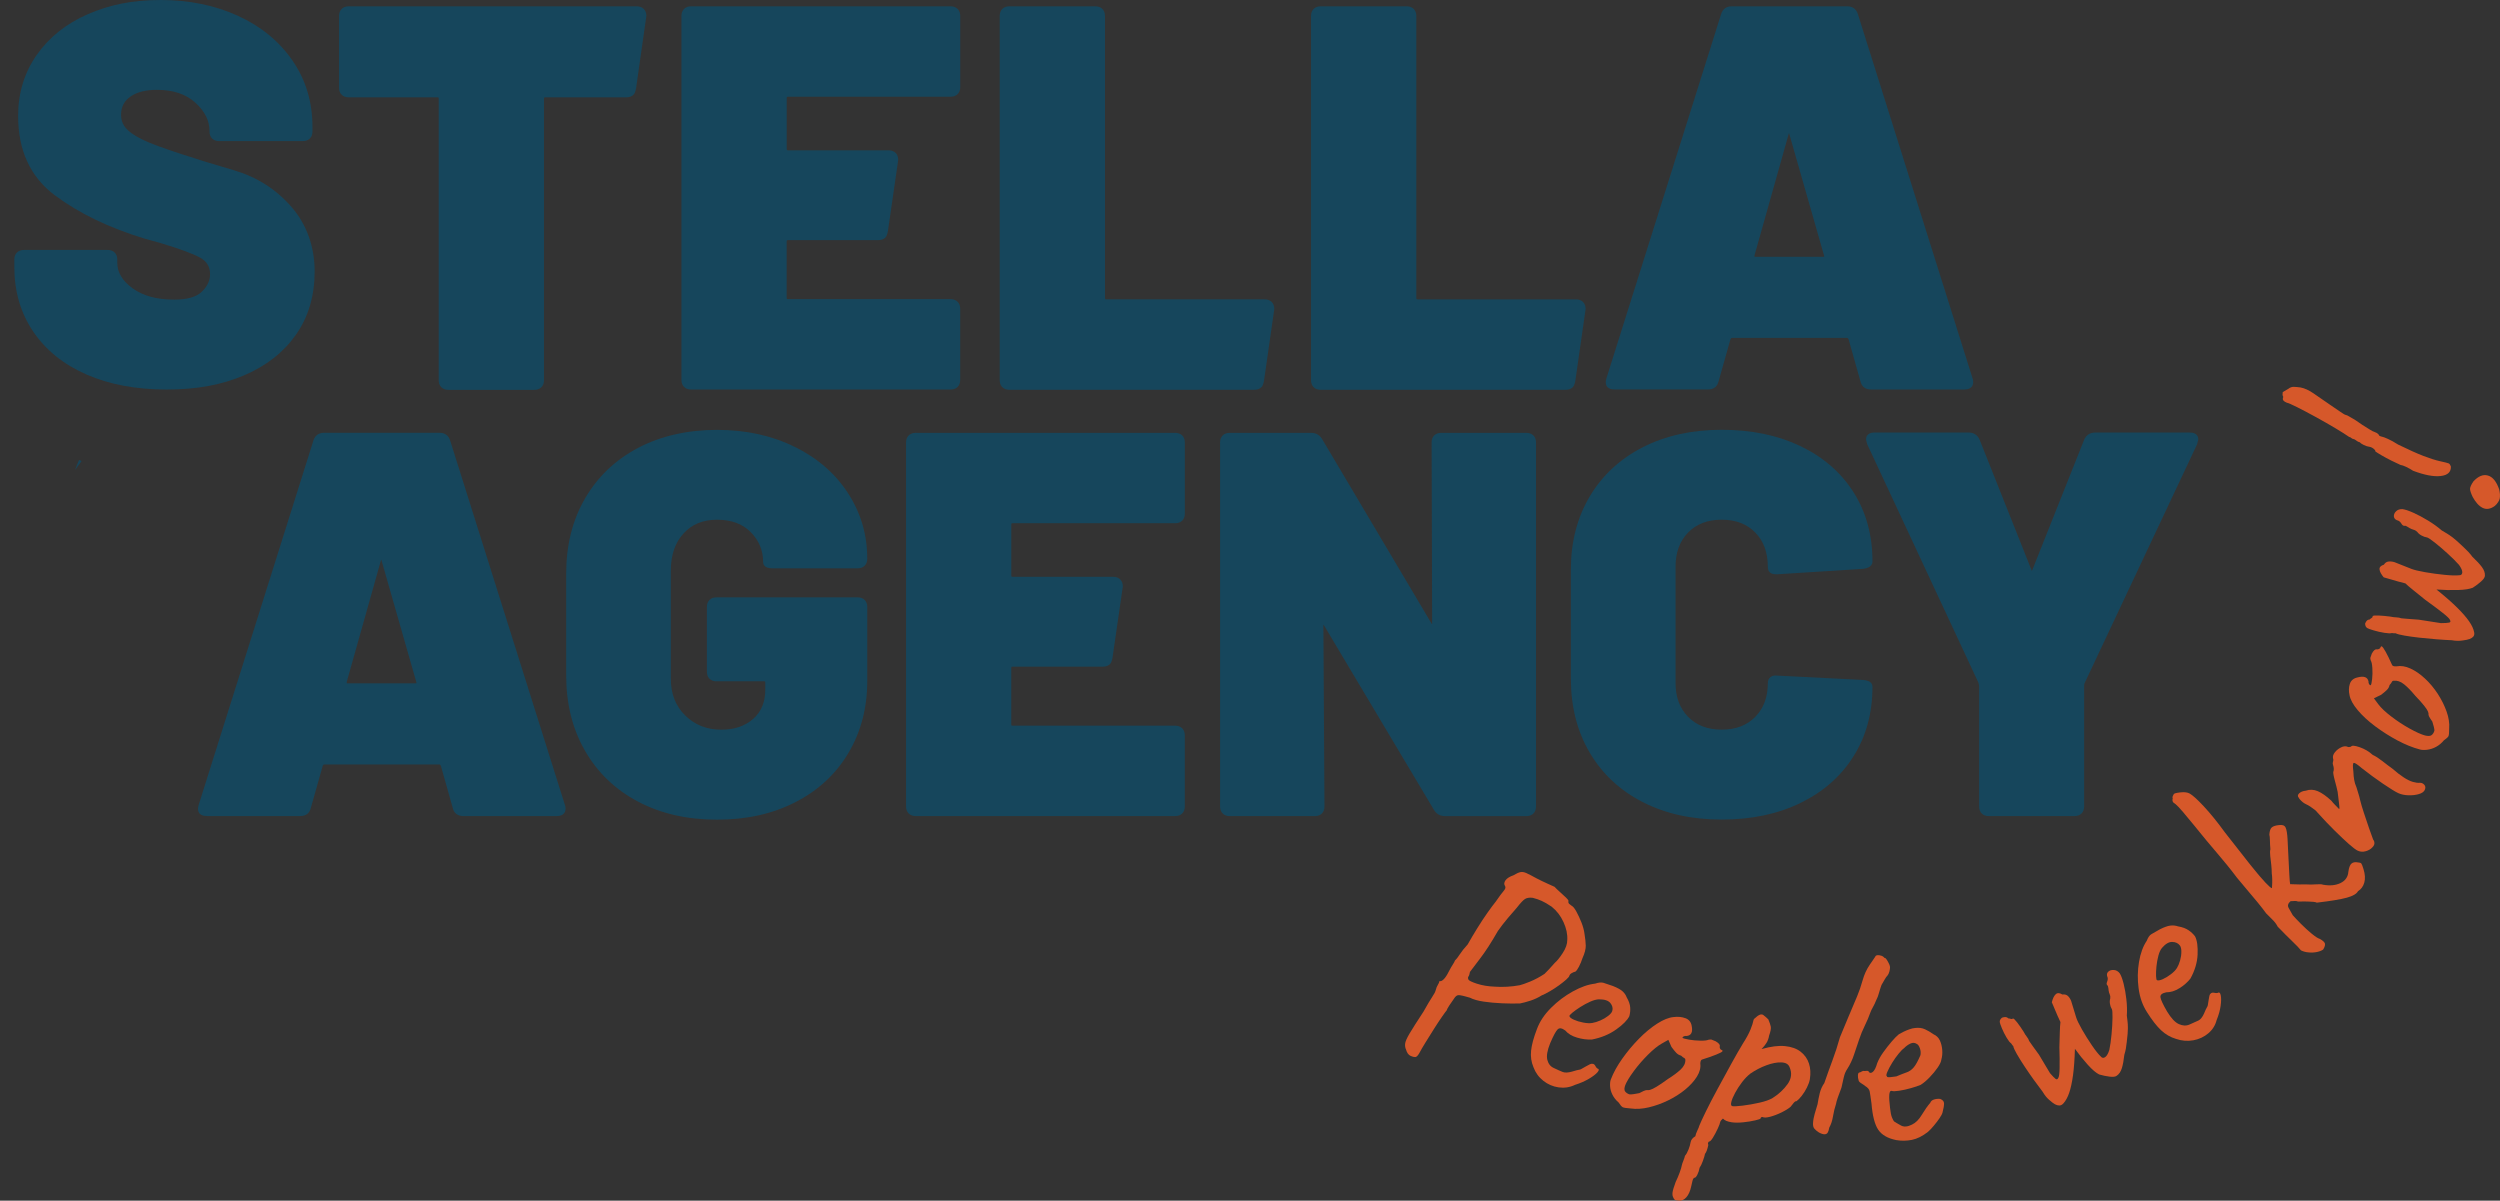
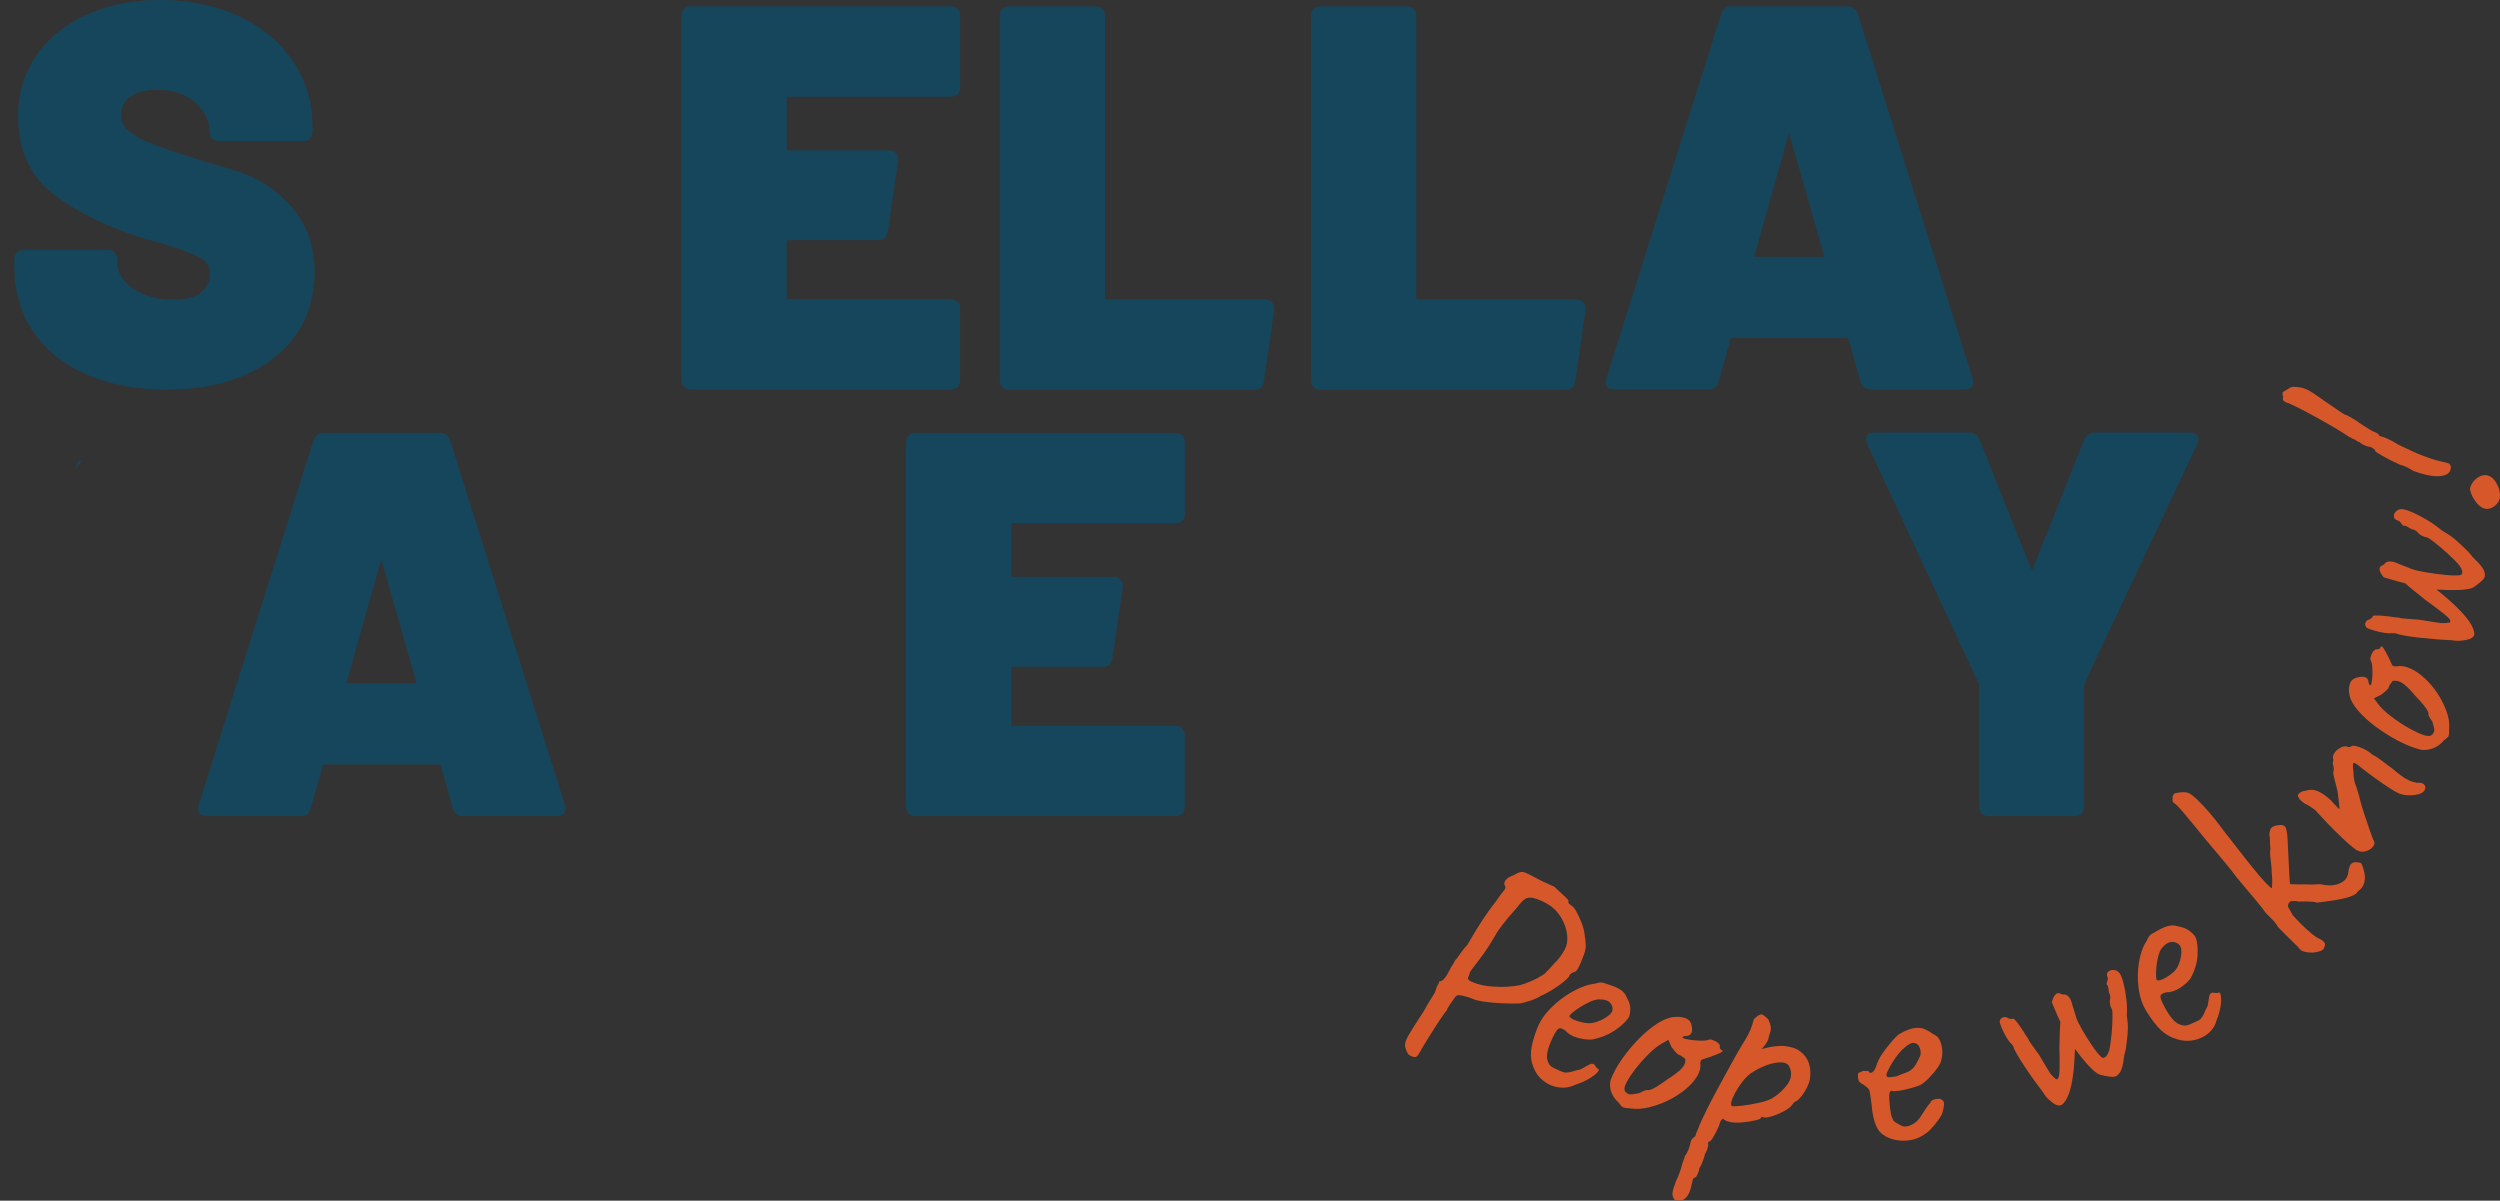
<svg xmlns="http://www.w3.org/2000/svg" id="Laag_2" data-name="Laag 2" viewBox="0 0 2161.79 1038.21" width="2161.79" height="1038.21">
  <rect x="0" y="0" width="2161.79" height="1038.21" fill="#333333" stroke="none" />
  <defs>
    <style>
      .cls-1 {
        fill: #fff;
      }

      .cls-2 {
        fill: #d6582a;
      }

      .cls-3 {
        fill: #16465c;
      }
    </style>
  </defs>
  <g id="Laag_2-2" data-name="Laag 2">
    <g id="Laag_1-2" data-name="Laag 1-2">
      <g>
        <polygon class="cls-1" points="268.74 830.53 268.74 830.53 268.72 830.54 268.74 830.53" />
        <polygon class="cls-1" points="1059.75 703.42 1059.74 703.4 1059.74 703.4 1059.75 703.42" />
        <polygon class="cls-1" points="1328.48 703.4 1328.46 703.4 1328.46 703.42 1328.48 703.4" />
        <polygon class="cls-1" points="1713.61 703.42 1713.61 703.4 1713.59 703.4 1713.61 703.42" />
        <g>
          <path class="cls-3" d="m64.91,406.38c1.7-2.26,3.39-4.53,5.01-6.85.2-.29.42-.6.62-.9-.76-.24-1.49-.52-2.16-.88-1.32,2.83-2.45,5.73-3.47,8.63Z" />
          <path class="cls-3" d="m112.71,304.51c2.45,0,2.45-3.81,0-3.81s-2.45,3.81,0,3.81h0Z" />
-           <path class="cls-3" d="m556.66,7.72c-1.53-1.53-3.65-2.26-6.08-2.25h-249.08c-2.43,0-4.55.72-6.06,2.25-.76.76-1.33,1.68-1.72,2.69-.37,1.03-.55,2.15-.55,3.37v62.06c0,1.22.17,2.35.55,3.38.37,1.03.95,1.94,1.72,2.69,1.51,1.53,3.64,2.26,6.06,2.25h76.76c.29,0,.5.04.64.08.2.08.24.11.32.23.06.1.15.34.15.79v243.55c0,1.22.17,2.34.55,3.37.37,1.02.94,1.93,1.7,2.68h0c.75.76,1.67,1.33,2.68,1.7,1.03.37,2.16.55,3.37.55h74.4c1.22,0,2.34-.17,3.37-.55,1.02-.37,1.93-.94,2.69-1.7,1.54-1.51,2.26-3.64,2.25-6.05V85.25c0-.29.04-.5.08-.64.08-.2.11-.24.23-.31.1-.06.36-.15.79-.15h70.27c2.43,0,4.55-.72,6.08-2.25h0c.5-.51.81-1.11,1.09-1.73.41-.93.67-1.94.86-2.75s.28-1.37.28-1.4h0l8.85-62.16v-.09c0-2.43-.72-4.54-2.25-6.06h0Z" />
          <path class="cls-3" d="m74.87,323.89c19.83,8.64,42.92,12.94,69.24,12.94s47.68-4.07,66.89-12.24c19.2-8.16,34.22-19.92,44.96-35.23,10.75-15.32,16.12-33.59,16.12-54.64s-6.65-40.36-19.95-55.69c-13.25-15.27-29.76-25.84-49.45-31.68-9.74-2.87-17.36-5.15-22.84-6.83-2.75-.84-4.96-1.51-6.64-2.05s-2.82-.92-3.39-1.13h-.04l-.03-.03c-18.06-5.61-31.45-10.18-40.11-13.74h0c-8.64-3.53-14.99-7.22-19.02-10.96l-.08-.06.06.06c-3.98-3.7-5.89-8.02-5.91-13.31,0-3.41.69-6.39,2.02-8.99,1.33-2.61,3.34-4.86,6.09-6.78,5.48-3.85,13.08-5.85,22.89-5.85,14.11,0,25.14,3.74,33.28,11.12,4.12,3.72,7.16,7.63,9.19,11.71,2.02,4.08,3.03,8.33,3.03,12.8v.47c0,1.21.17,2.33.55,3.34.37,1.02.94,1.92,1.69,2.66h0c.75.75,1.65,1.32,2.67,1.69s2.15.53,3.36.53h72.47c1.21,0,2.33-.17,3.36-.53,1.02-.37,1.93-.94,2.69-1.7,1.51-1.5,2.24-3.61,2.22-6.03v-4.21c0-21.38-5.76-40.5-17.29-57.2-11.52-16.69-27.29-29.61-47.28-38.72h0C185.69,4.55,163.44,0,138.98,0s-44.21,4.08-62.94,12.24c-18.74,8.17-33.51,19.92-44.24,35.21-10.75,15.32-16.13,32.95-16.13,52.78,0,14.94,2.64,28.16,7.95,39.64,5.31,11.48,13.28,21.18,23.89,29.07,21.03,15.67,47.04,28.18,78.01,37.55h0l13.55,3.75c16.48,4.96,27.81,9.17,33.89,12.5,2.96,1.63,5.11,3.61,6.53,5.96s2.16,5.1,2.16,8.33c0,5.56-2.3,10.54-7.11,15.2h0c-2.31,2.25-5.43,3.97-9.41,5.12-3.98,1.16-8.81,1.75-14.48,1.75-15.11,0-27.05-3.31-35.96-9.79-4.5-3.27-7.82-6.75-10-10.42s-3.27-7.54-3.27-11.67v-2.81c0-2.4-.72-4.51-2.24-6.03s-3.62-2.25-6.04-2.24H20.68c-2.42,0-4.54.72-6.04,2.24-1.53,1.51-2.25,3.62-2.24,6.03v6.55c0,21.08,5.44,39.71,16.35,55.79,10.89,16.09,26.31,28.48,46.13,37.11v.03Z" />
          <polygon class="cls-3" points="787.01 317.55 787.01 317.54 787 317.54 787.01 317.55" />
          <polygon class="cls-3" points="1023.55 317.54 1023.55 317.54 1023.54 317.55 1023.55 317.54" />
          <path class="cls-3" d="m828.06,7.72c-1.53-1.53-3.65-2.26-6.06-2.25h-224.41c-2.44,0-4.55.72-6.08,2.25h0c-1.53,1.53-2.26,3.64-2.25,6.06v314.75c0,2.42.72,4.54,2.25,6.05.75.76,1.67,1.33,2.69,1.7s2.16.55,3.38.55h224.41c1.21,0,2.34-.17,3.37-.55,1.02-.37,1.95-.94,2.69-1.7,1.53-1.51,2.26-3.64,2.25-6.05v-61.54c0-2.43-.72-4.54-2.25-6.05-1.53-1.53-3.65-2.26-6.06-2.25h-140.67c-.29,0-.5-.04-.62-.08-.2-.08-.23-.11-.31-.22-.06-.1-.15-.36-.15-.79v-48.87c0-.28.04-.5.08-.62.08-.2.11-.24.23-.32.1-.06.34-.15.78-.15h78.21c1.22,0,2.34-.17,3.37-.55,1.03-.37,1.95-.94,2.71-1.7.5-.51.81-1.11,1.08-1.72.39-.93.67-1.94.86-2.73.19-.8.28-1.37.28-1.4l8.85-61.18v-.09c0-2.43-.72-4.54-2.24-6.05h0c-1.53-1.51-3.64-2.25-6.06-2.24h-87.04c-.29,0-.5-.04-.62-.08-.2-.08-.23-.11-.31-.22-.06-.1-.15-.36-.15-.79v-44.16c0-.29.04-.5.08-.64.08-.2.11-.24.22-.31.1-.06.34-.15.78-.15h140.67c2.42,0,4.54-.72,6.06-2.25,1.53-1.51,2.26-3.64,2.25-6.06V13.78c0-2.43-.72-4.54-2.25-6.06h0Z" />
          <path class="cls-3" d="m866.73,334.8c.75.76,1.67,1.33,2.69,1.7s2.16.55,3.38.55h211.94c1.22,0,2.34-.17,3.37-.55,1.03-.37,1.95-.94,2.71-1.7.5-.51.81-1.11,1.08-1.72.41-.93.67-1.94.86-2.73.19-.8.28-1.37.29-1.4h0l8.85-61.71v-.09c0-2.43-.74-4.54-2.25-6.05h0c-1.53-1.53-3.65-2.26-6.08-2.25h-136.99c-.29,0-.5-.04-.62-.08-.2-.08-.23-.11-.31-.22-.06-.1-.15-.36-.15-.79V13.78c0-2.43-.72-4.54-2.25-6.06h0c-1.53-1.53-3.65-2.26-6.08-2.25h-74.38c-2.44,0-4.56.72-6.08,2.25h0c-1.53,1.53-2.26,3.65-2.25,6.06v314.97c0,2.42.72,4.55,2.25,6.05h0Z" />
          <path class="cls-3" d="m488.49,696.04l-99.28-315.26v-.03c-.69-2.07-1.83-3.75-3.42-4.87-1.59-1.12-3.56-1.64-5.78-1.64h-99.75c-2.22,0-4.2.52-5.78,1.64s-2.72,2.8-3.41,4.87h0l-99.28,315.3h0c-.37,1.25-.56,2.4-.56,3.46,0,.95.17,1.86.52,2.66.55,1.21,1.55,2.15,2.82,2.69,1.27.56,2.78.79,4.55.79h80.46c2.38,0,4.45-.56,6.05-1.78,1.59-1.21,2.63-3.03,3.15-5.24h0l10.31-36.51c.24-.46.48-.76.67-.9.2-.15.32-.19.51-.19h99.75c.19,0,.29.04.5.19.19.15.43.44.69.92l10.31,36.51h0c.52,2.21,1.55,4.03,3.15,5.24,1.6,1.23,3.67,1.79,6.06,1.78h80.46c2.35,0,4.28-.44,5.72-1.56.71-.56,1.27-1.28,1.63-2.11.36-.83.51-1.75.51-2.75,0-1.28-.17-2.33-.53-3.2h-.01Zm-188.64-106.5l29.59-105.12c.08-.24.15-.37.2-.46.06.09.14.24.22.46l30.1,105.23v.03c.14.38.18.67.18.84,0,.13-.01.17-.03.18,0,0-.03.03-.15.08-.13.04-.37.08-.67.08h-58.82c-.22,0-.37-.03-.46-.06-.13-.05-.11-.05-.14-.09-.03-.05-.1-.2-.09-.53,0-.17.03-.38.06-.62h0Z" />
          <polygon class="cls-3" points="612.22 586.92 612.22 586.92 612.21 586.91 612.22 586.92" />
-           <path class="cls-3" d="m687.46,386.57c-19.84-9.9-42.36-14.85-67.46-14.85s-48.5,5.17-68.2,15.56c-19.69,10.37-35.01,24.98-45.89,43.7-10.88,18.75-16.31,40.4-16.31,64.88v88.3c0,24.48,5.43,46.22,16.31,65.11,10.87,18.89,26.2,33.56,45.89,43.93,19.7,10.39,42.46,15.57,68.2,15.57s48.03-5.02,67.72-15.09c19.68-10.06,35.02-24.25,45.89-42.52,10.88-18.27,16.32-39.08,16.32-62.33v-64.01c0-2.42-.72-4.53-2.24-6.04s-3.64-2.25-6.04-2.24h-122.13c-2.42,0-4.53.72-6.04,2.24-.75.75-1.32,1.67-1.69,2.68-.37,1.02-.53,2.15-.53,3.36v56.06c0,1.21.17,2.33.53,3.34.37,1.02.94,1.93,1.69,2.67.75.76,1.67,1.33,2.68,1.7s2.15.53,3.36.53h41.17c.28,0,.48.04.61.08.19.08.23.11.31.22.06.1.15.34.15.78v6.06c0,5.47-.89,10.31-2.66,14.53-1.75,4.22-4.39,7.86-7.91,10.93-7.08,6.17-16.17,9.25-27.47,9.25-12.52,0-22.81-4.07-31.17-12.25-8.33-8.17-12.47-18.66-12.48-31.81v-93.45c0-13.47,3.65-24.1,10.91-32.09,7.26-7.98,16.81-11.96,29.01-11.97,12.55,0,22.21,3.64,29.28,10.83,7.11,7.28,10.61,15.78,10.63,25.75,0,.88.19,1.72.6,2.45.61,1.12,1.69,1.89,2.97,2.35,1.3.47,2.86.66,4.7.66h73.46c2.4,0,4.53-.72,6.04-2.24,1.53-1.51,2.25-3.62,2.24-6.04v-.47c0-20.16-5.45-38.81-16.34-55.81-10.88-17.02-26.29-30.5-46.12-40.4v.04Z" />
-           <path class="cls-3" d="m1325.95,376.55c-1.51-1.53-3.62-2.26-6.03-2.25h-73.74c-2.42,0-4.53.72-6.04,2.25h0c-.75.76-1.32,1.68-1.68,2.69-.37,1.02-.53,2.15-.53,3.36l.46,156.44c0,.34-.03.58-.06.76-.1-.1-.24-.27-.39-.5l-94.72-159.68h0c-1.03-1.73-2.35-3.08-3.97-3.98s-3.47-1.33-5.52-1.33h-70.46c-1.22,0-2.34.18-3.36.55-1.02.37-1.93.95-2.67,1.7h0c-1.51,1.53-2.24,3.64-2.22,6.06v314.75c0,2.42.71,4.54,2.24,6.05.75.76,1.67,1.33,2.68,1.72,1.02.37,2.15.55,3.36.55h73.73c1.21,0,2.33-.17,3.34-.55,1.02-.37,1.93-.94,2.68-1.7,1.53-1.51,2.25-3.64,2.24-6.05h0l-.93-156.44c0-.34.03-.58.06-.76h0c.11.1.25.27.42.51l95.16,159.69c1.03,1.73,2.36,3.08,3.98,3.98s3.48,1.33,5.52,1.33h70.46c1.21,0,2.33-.18,3.34-.55s1.93-.94,2.68-1.72c1.51-1.51,2.24-3.64,2.24-6.05v-314.75c0-2.42-.72-4.54-2.22-6.05h0l-.05-.04Z" />
-           <path class="cls-3" d="m1459.74,460.46c7.23-7.36,16.82-11.06,29.03-11.07,12.23,0,21.8,3.71,29.03,11.07,7.23,7.37,10.86,17.19,10.87,29.72,0,.97.13,1.87.43,2.68.43,1.22,1.28,2.22,2.43,2.83,1.13.62,2.49.88,4.03.88h1.45l74.02-4.68h.04c2.45-.33,4.4-.94,5.83-1.98.71-.52,1.3-1.17,1.69-1.92.39-.75.58-1.6.58-2.48,0-22.63-5.44-42.59-16.34-59.79-10.88-17.17-26.23-30.5-45.9-39.94-19.69-9.43-42.43-14.14-68.16-14.14s-48.48,5.02-68.19,15.08c-19.69,10.08-35.02,24.27-45.89,42.54-10.88,18.28-16.32,39.38-16.32,63.24v94.39c0,24.18,5.43,45.52,16.31,63.96,10.88,18.43,26.2,32.71,45.89,42.76h0c19.7,10.07,42.45,15.09,68.19,15.09s48.47-4.78,68.16-14.38c19.68-9.58,35.01-23.07,45.9-40.41,10.89-17.34,16.34-37.39,16.34-60.01,0-.88-.19-1.72-.58-2.47-.6-1.12-1.64-1.94-2.92-2.49s-2.83-.85-4.68-.98l-73.95-3.74h0c-.56-.08-1.09-.11-1.61-.11-1.67,0-3.17.41-4.36,1.31-.79.58-1.4,1.36-1.79,2.25-.39.89-.58,1.89-.58,2.96,0,12.22-3.64,21.87-10.87,29.25-7.23,7.36-16.82,11.05-29.03,11.06-12.23,0-21.8-3.7-29.03-11.06-7.23-7.39-10.86-17.05-10.87-29.25v-100.45c0-12.53,3.64-22.35,10.87-29.72h-.01Z" />
          <path class="cls-3" d="m1900.37,377.44c-.5-1.17-1.45-2.1-2.64-2.63-1.19-.55-2.62-.78-4.27-.78h-81.69c-2.24,0-4.25.52-5.9,1.63s-2.91,2.75-3.76,4.82l-44.85,112.68c-.09.2-.18.38-.25.52-.08-.14-.17-.32-.25-.52l-44.85-112.68h0c-.86-2.07-2.12-3.71-3.78-4.82-1.65-1.11-3.66-1.63-5.9-1.63h-81.22c-2.2,0-4.02.41-5.38,1.45-.67.52-1.21,1.19-1.54,1.97s-.48,1.64-.48,2.57v.15l1.02,4.04,96.31,206.48.43,2.56v104.1c0,1.22.18,2.35.55,3.38s.94,1.95,1.7,2.69c.76.76,1.68,1.35,2.71,1.72s2.16.55,3.38.55h74.14c1.21,0,2.34-.18,3.37-.55s1.95-.94,2.71-1.72c1.54-1.51,2.28-3.65,2.26-6.08v-104.2c0-1.16.17-1.94.33-2.26h0l97.34-206.68,1.02-4.04v-.15c0-.93-.15-1.79-.48-2.57h-.01Z" />
          <path class="cls-3" d="m1022.28,376.55c-1.53-1.53-3.65-2.26-6.06-2.25h-224.41c-2.44,0-4.55.72-6.08,2.25h0c-1.53,1.53-2.26,3.64-2.25,6.06v314.75c0,2.42.72,4.54,2.25,6.05.75.76,1.67,1.33,2.69,1.7,1.03.37,2.16.55,3.38.55h224.41c1.21,0,2.34-.17,3.37-.55,1.02-.37,1.95-.94,2.69-1.7,1.54-1.51,2.26-3.64,2.25-6.05v-61.54c0-2.42-.72-4.54-2.25-6.05-1.53-1.53-3.65-2.26-6.06-2.25h-140.67c-.29,0-.5-.04-.62-.08-.2-.08-.23-.11-.31-.22-.06-.1-.15-.36-.15-.79v-48.87c0-.29.04-.5.08-.62.08-.2.11-.24.23-.32.1-.06.34-.15.78-.15h78.21c1.22,0,2.34-.17,3.37-.55,1.03-.37,1.95-.94,2.71-1.7.5-.51.81-1.11,1.08-1.72.39-.93.67-1.94.86-2.73.19-.8.28-1.37.28-1.4v-.03l8.85-61.16v-.09c0-2.43-.72-4.54-2.24-6.05h-.01c-1.53-1.53-3.64-2.26-6.06-2.25h-87.04c-.29,0-.5-.04-.62-.08-.2-.08-.23-.11-.31-.22-.06-.1-.15-.36-.15-.79v-44.16c0-.29.04-.5.08-.64.08-.2.11-.24.22-.31.1-.06.34-.15.78-.15h140.67c2.42,0,4.54-.72,6.06-2.25,1.53-1.51,2.26-3.64,2.25-6.06v-61.54c0-2.43-.72-4.54-2.25-6.06h.01Z" />
          <path class="cls-3" d="m1357.32,336.52c1.03-.37,1.95-.94,2.71-1.7.5-.51.81-1.11,1.08-1.72.41-.93.67-1.94.86-2.73.19-.8.28-1.37.29-1.4h0l8.85-61.71v-.09c0-2.43-.74-4.54-2.25-6.05h0c-1.53-1.53-3.65-2.26-6.08-2.25h-136.99c-.29,0-.5-.04-.62-.08-.2-.08-.23-.11-.31-.22-.06-.1-.15-.36-.15-.79V13.78c0-2.43-.72-4.54-2.25-6.06h0c-1.53-1.53-3.65-2.26-6.08-2.25h-74.38c-2.44,0-4.56.72-6.08,2.25h0c-1.53,1.53-2.26,3.65-2.25,6.06v314.97c0,2.42.72,4.55,2.25,6.05.75.76,1.67,1.33,2.69,1.7s2.16.55,3.38.55h211.94c1.22,0,2.34-.17,3.37-.55h0Z" />
          <path class="cls-3" d="m1391.89,336c1.27.56,2.78.79,4.55.79h80.43c2.38,0,4.45-.56,6.05-1.78,1.59-1.21,2.63-3.03,3.15-5.24h0l10.31-36.5c.24-.46.48-.76.67-.9.2-.15.32-.19.51-.19h99.73c.19,0,.29.04.5.19.19.15.43.44.69.92l10.31,36.5h0c.52,2.21,1.55,4.03,3.14,5.24,1.6,1.22,3.67,1.78,6.06,1.78h80.43c2.35,0,4.28-.44,5.72-1.56.71-.56,1.27-1.28,1.61-2.11.36-.83.51-1.75.51-2.75,0-1.28-.17-2.33-.53-3.2h0L1606.47,11.99v-.03c-.69-2.07-1.83-3.75-3.42-4.87s-3.56-1.64-5.78-1.64h-99.73c-2.22,0-4.2.52-5.78,1.64s-2.72,2.8-3.41,4.87h0l-99.26,315.22h0c-.37,1.25-.56,2.4-.56,3.46,0,.95.17,1.86.52,2.66.55,1.21,1.55,2.15,2.82,2.69h.01Zm154.86-220.38c.08-.24.15-.37.2-.46.06.09.14.24.22.46l30.09,105.21v.03c.14.38.18.67.18.84,0,.13-.03.17-.03.18,0,0-.03.03-.15.08-.13.04-.37.08-.67.08h-58.79c-.22,0-.37-.03-.46-.06-.13-.05-.11-.05-.14-.09-.03-.05-.1-.2-.09-.53,0-.17.03-.38.06-.62l29.59-105.09h-.01Z" />
        </g>
        <g>
          <path class="cls-2" d="m1219.85,913.09c-1.95-.88-3.29-2.73-4.03-5.54-.72-1.46-.98-3.15-.78-5.07.2-1.91,1.54-4.93,4-9.06s6.45-10.39,11.94-18.76c3.23-5.78,5.71-9.95,7.42-12.52,1.72-2.56,2.75-4.53,3.08-5.9.47-1.88,1.06-3.38,1.78-4.49.72-1.11,1.23-2.25,1.53-3.46.98.44,2.17-.06,3.62-1.51,1.44-1.45,2.89-3.65,4.35-6.62,1.37-2.62,2.56-4.7,3.57-6.24,1.02-1.55,1.6-2.66,1.78-3.34,1.14-1,2.53-2.76,4.14-5.28,1.61-2.52,3.9-5.39,6.86-8.62,2.57-4.56,5.35-9.25,8.35-14.1s5.95-9.32,8.86-13.44c2.91-4.12,5.28-7.3,7.09-9.52,3.1-4.51,5.4-7.61,6.9-9.32,1.5-1.7,1.86-3.11,1.06-4.25-.93-1.37-.8-2.94.36-4.7,1.16-1.77,3.51-3.27,7.07-4.53,2.34-1.42,4.26-2.31,5.8-2.67,1.53-.36,3.31-.08,5.34.84,2.02.92,4.95,2.43,8.75,4.53,2.87,1.49,5.97,2.99,9.29,4.49,3.32,1.5,5.39,2.43,6.2,2.8,1.28,1.35,2.89,2.87,4.81,4.6,1.91,1.72,3.64,3.32,5.17,4.77,1.53,1.46,2.24,2.44,2.11,2.95-.25,1.03-.05,1.84.62,2.43.66.58,1.39,1.16,2.15,1.69,1.13.51,2.45,2.11,3.95,4.79,1.5,2.68,2.97,5.82,4.42,9.43,1.45,3.61,2.38,7.13,2.8,10.55.57,3.51.92,6.7,1,9.61.09,2.9-.86,6.57-2.86,11.01-.8,2.5-1.81,4.91-3,7.22-1.21,2.31-2.24,3.75-3.1,4.32-1.14.24-2.25.7-3.31,1.36-1.07.66-1.7,1.42-1.92,2.28-.17.69-1.07,1.75-2.68,3.22-1.63,1.46-3.65,3.08-6.06,4.83-2.42,1.77-5.01,3.46-7.74,5.08-2.75,1.61-5.33,2.94-7.73,3.94-2.78,1.79-5.9,3.24-9.33,4.36s-6.47,1.93-9.13,2.45c-4.73.15-9.89.1-15.51-.14-5.62-.25-10.91-.72-15.86-1.45-4.96-.71-8.96-1.86-11.99-3.42-4.87-1.44-8.07-2.17-9.6-2.19-1.53-.03-2.91,1.02-4.16,3.13-1.36,1.87-2.69,3.79-3.99,5.77s-2.06,3.41-2.28,4.26c-.5.53-1.78,2.29-3.86,5.25-2.08,2.96-4.39,6.45-6.92,10.46-2.53,4-4.98,7.95-7.39,11.82-2.4,3.86-4.28,7.12-5.66,9.74-1.25,2.11-2.4,3.15-3.48,3.14s-2.35-.34-3.8-1l-.03.03Zm49.87-66.1c.47.98,2.97,2.2,7.47,3.66s9.52,2.3,15.06,2.52c3.53.27,7.18.29,10.93.08,3.75-.22,7.41-.65,11.01-1.32,1.92-.47,4.88-1.51,8.89-3.13,4-1.63,8.16-3.84,12.46-6.66.7-.64,1.96-1.92,3.79-3.86,1.83-1.93,3.51-3.8,5.03-5.59,2.05-1.74,4.39-4.64,7.02-8.7,2.62-4.06,3.92-7.81,3.86-11.26.29-4.82-.79-9.93-3.24-15.33-2.45-5.39-5.86-9.84-10.22-13.34-3.39-2.3-6.27-3.98-8.62-5.03-2.35-1.07-4.97-1.96-7.84-2.69-2.81-.32-5.01.03-6.61,1.02-1.6.99-3.98,3.53-7.16,7.63-1.73,1.89-4.26,4.79-7.56,8.73-3.32,3.94-6.23,7.72-8.76,11.34-5.72,10-10.89,18-15.53,24-4.64,6.01-7.53,9.8-8.63,11.39-.31,1.96-.71,3.25-1.23,3.88s-.56,1.51-.11,2.67h0Z" />
          <path class="cls-2" d="m1361.8,938.16c-4.47,2.11-9.15,2.81-14.03,2.11-4.88-.7-9.28-2.59-13.21-5.67-3.93-3.08-6.78-7-8.56-11.8-1.88-4.45-2.56-9.18-2.05-14.2s2.2-11.3,5.1-18.86c2.39-6.43,6.42-12.48,12.1-18.17s11.97-10.44,18.89-14.26c6.9-3.83,13.32-6.08,19.23-6.74,3.06-1.02,5.48-1.26,7.27-.72,1.78.55,4.51,1.47,8.21,2.77,3.81,1.51,6.57,3.03,8.26,4.55,1.69,1.51,2.9,3.27,3.62,5.26,1.87,3.18,2.87,6.1,3.04,8.76s-.09,5.16-.76,7.53c-1.74,3.52-5.57,7.37-11.47,11.56-5.9,4.18-12.86,7.06-20.87,8.62-4.13.22-8.4-.33-12.83-1.65-4.44-1.31-7.82-3.34-10.17-6.11-2.89-2.17-5.1-2.52-6.64-1.02s-3.7,5.5-6.47,12.01c-2.52,6.22-3.33,11.02-2.44,14.4.88,3.38,2.71,5.7,5.5,6.95,3.25,1.55,5.83,2.71,7.74,3.46,1.91.76,4.56.67,7.97-.27,3.23-.98,5.22-1.51,5.99-1.59s1.41-.27,1.97-.58c.55-.31,1.92-1.09,4.13-2.34,1.54-.86,2.73-1.51,3.6-1.92.85-.41,1.72-.51,2.58-.29.86.22,1.53.8,2,1.73s1,1.65,1.6,2.16c1.72.43,1.82,1.55.31,3.33-1.53,1.78-4.06,3.7-7.6,5.77s-7.55,3.8-12,5.2l-.03.03Zm14.99-53.57c2.14-.36,4.46-1.07,6.98-2.15,2.52-1.07,4.79-2.39,6.8-3.95s3.22-3.01,3.6-4.36c.67-2.35.11-4.61-1.67-6.79s-5.08-3.23-9.89-3.2c-2.03.03-4.54.7-7.5,2.01-2.96,1.32-5.86,2.89-8.67,4.69-2.82,1.81-5.15,3.47-6.97,5-1.82,1.53-2.61,2.49-2.35,2.92.28.98,1.55,1.98,3.85,3.01,2.29,1.04,4.96,1.86,8.02,2.45s5.66.72,7.79.37h0Z" />
          <path class="cls-2" d="m1410.13,958.51c-3.8-.25-6.15-.64-7.02-1.13-.88-.5-2.02-1.83-3.43-3.99-2.38-2.05-4.17-4.32-5.39-6.8-1.23-2.48-1.91-4.96-2.03-7.42s.11-4.44.72-5.91c2.2-5.75,5.48-11.68,9.81-17.8,4.33-6.1,9.11-11.84,14.35-17.17,5.22-5.34,10.5-9.71,15.83-13.13s10.07-5.31,14.24-5.7c3.83-.46,7.25-.13,10.25,1,3,1.13,4.78,3.31,5.34,6.52,1.18,5.54-.32,8.49-4.49,8.87-.52-.13-1.18-.08-1.98.17-.81.24-1.31.7-1.5,1.37.58.51,2.48,1.04,5.64,1.59s6.46.84,9.85.9c3.39.06,5.73-.19,7.02-.78,1.18-.24,2.02-.29,2.54-.17.51.13,1.75.64,3.72,1.5,2.68,1.59,3.85,2.97,3.52,4.16-.19.67-.11,1.37.23,2.1s.86,1.17,1.55,1.35c1.16.48.8,1.21-1.04,2.17-1.86.97-4.83,2.19-8.95,3.66-3.85,1.18-6.24,1.97-7.18,2.35-.94.39-1.42,1.58-1.44,3.56.46,3.55-.52,7.27-2.92,11.16-2.42,3.89-5.8,7.63-10.14,11.21-4.35,3.58-9.27,6.7-14.73,9.36-5.47,2.66-11.03,4.67-16.69,6.01s-10.87,1.68-15.66.99h-.01Zm-1.21-12.23c.69.18,2,.1,3.94-.2,1.93-.32,3.5-.6,4.68-.83.88-.5,2.01-1.07,3.39-1.7,1.39-.64,2.44-.95,3.18-.94.69.18,1.64.1,2.83-.22s3.03-1.21,5.47-2.66,5.77-3.71,9.98-6.78c4.5-2.81,8.15-5.53,10.93-8.16s4.13-5.39,4.04-8.3c.03-.71-.33-1.26-1.06-1.63-.72-.37-1.6-1.04-2.61-2.02-1.72-.44-3.18-1.31-4.37-2.62-1.19-1.3-2.53-2.95-3.98-4.95l-2.68-6.1-5.62,3.17c-3.52,1.98-7.55,5.24-12.08,9.76-4.54,4.53-8.62,9.25-12.24,14.19-3.64,4.93-6.08,8.96-7.33,12.06-.9,2.48-.95,4.27-.15,5.38.79,1.11,2.02,1.97,3.7,2.58l-.03-.04Z" />
          <path class="cls-2" d="m1452.03,1038.16c-.71-.1-1.59-.19-2.67-.25-1.07-.08-1.92-.94-2.54-2.62-.56-.97-.75-2.31-.56-4.06s1.09-4.78,2.71-9.13c1.36-2.8,2.53-5.58,3.53-8.35.99-2.76,1.6-4.83,1.83-6.22.11-.69.55-2,1.32-3.9.76-1.92,1.22-3.31,1.36-4.17,1.11-1.25,2.12-3.04,3.04-5.38.93-2.34,1.54-4.45,1.84-6.34.34-2.07,1.7-3.81,4.11-5.22.23-1.39.81-3.05,1.77-5.03.95-1.97,1.49-3.31,1.6-3.99.93-2.33,2.81-6.42,5.66-12.27,2.85-5.83,6.27-12.45,10.27-19.79,3.99-7.35,7.92-14.53,11.77-21.55s7.26-12.95,10.22-17.81c2.9-4.51,5.03-8.48,6.41-11.89,1.37-3.41,2.2-5.99,2.48-7.7.11-.69.38-1.22.8-1.6s1.36-1.17,2.82-2.36c2.05-1.46,3.67-1.75,4.88-.88,1.21.89,2.67,2.15,4.39,3.81,1.04,2.44,1.74,4.49,2.11,6.13s-.11,4.31-1.44,7.98c-.42,2.58-1.23,4.75-2.42,6.52-1.19,1.77-2.22,3.08-3.08,3.92-.86.84-1.11,1.21-.72,1.08,7.75-2.21,14.44-3.05,20.03-2.49s10.11,2.19,13.55,4.89c3.43,2.71,5.81,6.1,7.13,10.17s1.58,8.61.76,13.6c-.34,2.07-1.18,4.46-2.53,7.17-1.35,2.71-2.87,5.14-4.58,7.27s-3.17,3.64-4.39,4.51c-.71-.1-1.5.36-2.39,1.37s-1.81,2.16-2.72,3.43c-1.69,1.51-4.26,3.13-7.69,4.83-3.43,1.7-6.76,2.97-9.97,3.83-3.22.85-5.48.92-6.8.19-.92.04-1.44.5-1.58,1.36-.05.34-1.59.86-4.59,1.58s-6.43,1.27-10.28,1.67c-3.85.41-7.2.41-10.02,0-3.7-.55-6.23-1.61-7.59-3.23-.41.29-.89.75-1.44,1.37-.56.62-.88,1.19-.95,1.72-.17,1.03-.88,2.91-2.14,5.64-1.26,2.72-2.62,5.3-4.11,7.73-1.47,2.43-2.66,3.58-3.53,3.45-.88.93-1.03,1.87-.47,2.85-.83,3.93-1.79,6.52-2.9,7.78-.23,1.37-.83,3.41-1.81,6.09-.98,2.67-1.93,4.65-2.86,5.92-.33,2.07-.98,4.04-1.92,5.94s-1.77,2.78-2.47,2.68c-.74.06-1.35,1.08-1.84,3.04-.5,1.96-.81,3.36-.97,4.22-.88,4.27-2.31,7.51-4.28,9.69-1.98,2.17-4.03,3.11-6.14,2.81h-.04Zm46.08-81.6c1.41.2,4.41.03,9.01-.53s9.38-1.4,14.35-2.53c4.96-1.12,8.75-2.47,11.35-4.03,5.22-3.29,9.53-7.28,12.92-12,3.38-4.7,3.95-9.61,1.73-14.7-1.02-2.62-3.41-3.98-7.18-4.09-3.78-.11-8.06.71-12.85,2.48-4.81,1.77-9.43,4.17-13.89,7.22-2.48,1.93-4.87,4.4-7.17,7.41s-4.28,6.08-5.96,9.18c-1.68,3.1-2.8,5.77-3.33,7.97-.55,2.21-.2,3.41,1.03,3.6v.03Z" />
-           <path class="cls-2" d="m1572.77,979.21c-1.74-1.12-3.03-2.21-3.88-3.29-.85-1.08-1.23-2.57-1.14-4.49.1-2.61.58-5.34,1.42-8.19.83-2.85,1.67-5.64,2.5-8.4.48-3.11,1.12-6.28,1.88-9.48.76-3.19,2.1-6.15,3.99-8.87,2.24-6.55,4.58-13.04,6.99-19.49s4.58-13.12,6.48-20.02c2.59-6.36,4.93-11.97,7.02-16.87,2.08-4.89,4.72-11.11,7.89-18.66,1.79-4.28,3.37-8.9,4.74-13.82s3.38-9.33,6.05-13.25c1.13-1.53,2.03-2.85,2.71-3.95s1.39-2.17,2.15-3.19c.2-.69.8-1.11,1.79-1.25.98-.14,2.1,0,3.33.39s2.19,1.04,2.86,1.95c.55-.15,1.19.36,1.95,1.51.75,1.17,1.46,2.45,2.11,3.88s.86,2.64.65,3.69c-.03.7-.2,1.65-.52,2.86s-.86,2.33-1.61,3.34c-.75.67-1.45,1.64-2.14,2.92s-1.69,3.04-3.04,5.25c-.81,2.24-1.53,4.53-2.16,6.85s-1.44,4.44-2.42,6.32c-.8,2.06-1.74,4.03-2.8,5.91-1.07,1.88-1.81,3.42-2.21,4.63-1.42,3.97-3.05,7.82-4.91,11.58-1.86,3.76-3.51,7.81-4.93,12.1-1.42,4.13-2.86,8.39-4.3,12.79s-3.41,8.54-5.89,12.46c-1.33,1.87-2.33,4.27-2.99,7.21s-1.32,5.89-1.98,8.82c-1.21,3.09-2.26,5.97-3.18,8.64s-1.4,4.35-1.42,5.05c-1.23,3.79-2.15,7.55-2.76,11.28-.61,3.72-1.68,6.95-3.23,9.69-.25,1.74-.67,3.11-1.25,4.14-.58,1.03-1.5,1.55-2.75,1.59-1.26.04-2.92-.51-5.02-1.63h-.01Z" />
          <path class="cls-2" d="m1639.66,985.84c-7.39-1.5-12.57-4.51-15.57-9.03s-4.92-12.01-5.77-22.51c-.72-5.36-1.26-8.91-1.6-10.63-.34-1.7-1.65-3.24-3.93-4.61-.66-.58-1.77-1.36-3.33-2.33-1.55-.95-2.34-1.88-2.33-2.77-.42-1.16-.6-2.5-.55-4.03.05-1.51.43-2.34,1.13-2.47s1.41-.43,2.14-.92c.72-.48,1.46-.62,2.24-.41.7-.13,1.5-.18,2.42-.17.9.01,1.44.37,1.58,1.04.94,1.07,2.11.99,3.5-.23s2.61-3.71,3.67-7.45c1.19-3.05,2.96-6.22,5.3-9.47,2.34-3.25,4.72-6.31,7.14-9.14s4.49-4.93,6.22-6.32c.8-.5,2.03-1.17,3.67-2s3.44-1.6,5.39-2.3,3.64-1.09,5.07-1.18c3.19-.39,6.03-.03,8.53,1.12s4.92,2.57,7.26,4.27c2.58,1.13,4.45,2.92,5.58,5.38s1.82,5.17,2.06,8.15c.23,2.97-.01,5.77-.76,8.39-.18,1.81-1.26,4.13-3.22,6.97-1.97,2.85-4.3,5.66-7,8.45s-5.26,4.95-7.68,6.45c-2.17.93-5.02,1.88-8.54,2.87s-6.83,1.73-9.9,2.19c-3.09.47-5.2.55-6.36.22-1.36-.46-2.14.65-2.33,3.34-.18,2.69.04,6.47.66,11.33.41,3.83.97,6.57,1.65,8.21.7,1.65,1.28,2.78,1.78,3.41,1.46.98,3.47,2.16,6.03,3.57,2.56,1.4,5.72,1.14,9.51-.79,3.15-1.45,5.99-4.27,8.5-8.45,2.52-4.18,4.95-7.64,7.3-10.37.46-1.32,1.49-2.26,3.1-2.82,1.61-.56,3.43-.75,5.47-.58,2.16.85,3.28,2.11,3.36,3.79.06,1.68-.36,4.28-1.28,7.82-.28,1.3-1.17,3-2.64,5.14-1.47,2.14-3.13,4.3-4.96,6.48-1.83,2.2-3.51,3.97-5.06,5.3-4.7,3.69-9.32,5.99-13.86,6.9-4.54.92-9.06.98-13.58.19h0Zm.23-55.09c3.67-1.55,6.62-2.71,8.83-3.46,2.2-.75,4.2-2.14,5.97-4.14,1.78-2.01,3.78-5.61,5.99-10.79.32-2.01.17-3.93-.48-5.77-.65-1.83-1.39-3.03-2.22-3.58-1.92-1.42-3.92-1.64-5.99-.65-2.07.99-3.93,2.35-5.58,4.07-1.12.74-2.67,2.3-4.63,4.69-1.97,2.4-3.84,5.05-5.62,7.93-1.78,2.9-3.15,5.49-4.14,7.81s-1.09,3.57-.33,3.79c-.22.75.88.99,3.28.74s4.03-.46,4.91-.62h.01Z" />
          <path class="cls-2" d="m1830.3,930.27c-1.13.85-3.17,1.09-6.09.72-2.94-.36-5.94-.99-9-1.88-2.71-1.31-6-4.11-9.88-8.4s-7.59-8.9-11.12-13.79c-.25,9.1-.8,16.73-1.65,22.91-.85,6.19-1.96,11.24-3.31,15.17-1.35,3.93-3.01,6.95-4.98,9.1-1.09,1.23-2.25,1.84-3.51,1.84s-2.52-.34-3.79-1.04-2.99-2.01-5.15-3.93c-2.16-1.92-3.97-4.2-5.44-6.81-2.3-2.96-4.84-6.39-7.64-10.3-2.8-3.9-5.49-7.81-8.08-11.72-2.59-3.9-4.82-7.47-6.66-10.7-1.84-3.22-2.87-5.48-3.08-6.79-.53-.51-1.18-1.36-1.95-2.56-.93-.48-2.2-2.06-3.78-4.72-1.59-2.66-2.96-5.38-4.12-8.19-1.16-2.8-1.78-4.58-1.84-5.35-.08-.76.06-1.45.41-2.06.34-.6.85-1.19,1.53-1.78,2.58-.86,4.37-.66,5.38.6.65.04,1.37.19,2.16.44.79.27,1.45.14,1.96-.36.65.04,1.84,1.18,3.6,3.45s3.62,4.96,5.62,8.08c.8,1.58,1.7,3,2.71,4.26s1.69,2.49,2.05,3.71c.48.75,1.58,2.31,3.29,4.68,1.72,2.38,3.46,4.79,5.24,7.23,1.23,1.95,2.8,4.56,4.69,7.86,1.89,3.31,3.51,5.99,4.83,8.07,2.36,2.73,3.99,4.39,4.89,5s1.63.34,2.16-.78c.72-.83,1.13-3.7,1.22-8.63s.03-11-.19-18.2c.17-4.97.29-9.27.38-12.88.09-3.61.27-6.51.55-8.71-1.82-3.84-3.37-7.33-4.64-10.47s-2.21-5.35-2.82-6.64c.81-3.31,1.93-5.63,3.38-6.95,1.44-1.32,3.37-1.26,5.76.23,1.91-.27,3.46.11,4.64,1.17,1.19,1.06,2.16,2.48,2.9,4.3.72,2.44,1.42,4.78,2.14,7.03.7,2.25,1.41,4.59,2.14,7.03.72,2.44,2.44,6.04,5.16,10.79s5.61,9.37,8.66,13.83c3.05,4.47,5.59,7.64,7.63,9.53,1,1.26,2.21,1.44,3.62.53,1.4-.9,2.63-2.97,3.69-6.23.78-3.69,1.4-8.17,1.91-13.45.5-5.26.78-10.06.84-14.36s-.14-6.84-.61-7.59c-.76-1.19-1.28-2.67-1.58-4.44s-.22-3.28.23-4.55c.19-1.33.06-2.52-.41-3.58-.47-1.06-.8-2.24-1-3.55-.04-.38-.09-.97-.17-1.73s-.23-1.5-.46-2.19c-1.12-.78-1.37-1.91-.75-3.38s.8-2.75.53-3.81c-.93-2.11-.79-3.78.43-4.97,1.21-1.19,2.85-1.73,4.92-1.59,2.07.15,3.8,1.14,5.19,3,1.14,1.79,2.22,4.73,3.27,8.81,1.04,4.09,1.84,8.62,2.4,13.59.56,4.97.7,9.67.39,14.11.15,1.54.33,3.06.56,4.56.23,1.5.34,3.57.36,6.2,0,2.64-.32,6.7-1,12.17-.15,1.72-.41,3.53-.74,5.45-.34,1.92-.79,3.75-1.35,5.49-.51,4.77-1.22,8.63-2.14,11.59-.92,2.96-2.4,5.14-4.45,6.51h-.03Z" />
          <path class="cls-2" d="m1916.81,881.86c-1.12,4.61-3.51,8.48-7.17,11.61-3.67,3.13-8.01,5.15-13,6.08-5,.93-10.03.52-15.06-1.22-4.82-1.45-9.13-3.94-12.9-7.5-3.78-3.55-7.84-8.77-12.19-15.69-3.75-5.82-6.14-12.61-7.18-20.36-1.04-7.75-.94-15.38.31-22.87s3.47-13.6,6.69-18.34c1.11-2.89,2.44-4.82,4.02-5.77s4.07-2.38,7.47-4.26c3.65-1.83,6.64-2.89,8.95-3.17,2.31-.28,4.51-.05,6.6.67,3.79.65,6.81,1.77,9.09,3.33s4.17,3.34,5.67,5.33c1.78,3.51,2.5,8.75,2.19,15.71s-2.39,13.88-6.19,20.75c-2.44,3.15-5.61,5.94-9.47,8.34-3.88,2.42-7.69,3.6-11.44,3.57-3.61.74-5.29,2.14-5.03,4.21.25,2.07,2.16,6.2,5.72,12.36,3.5,5.78,6.9,9.42,10.22,10.92,3.33,1.5,6.38,1.63,9.17.38,3.33-1.4,5.91-2.56,7.74-3.47s3.43-2.91,4.83-6c1.25-2.99,2.08-4.78,2.5-5.39.42-.6.67-1.21.78-1.81.09-.6.33-2.1.71-4.5.27-1.68.5-2.96.7-3.85s.67-1.58,1.4-2.07,1.61-.61,2.68-.37c1.06.24,2,.32,2.78.2,1.45-.98,2.42-.36,2.91,1.89.48,2.24.46,5.31-.09,9.23-.55,3.92-1.68,7.93-3.37,12.08h-.01Zm-34.3-44.92c1.06-1.79,1.95-3.94,2.67-6.47.72-2.53,1.08-5.02,1.08-7.49s-.43-4.26-1.28-5.4c-1.5-1.98-3.7-3.01-6.61-3.08-2.9-.06-5.86,1.67-8.89,5.21-1.27,1.51-2.31,3.76-3.1,6.76-.8,3.01-1.35,6.11-1.67,9.32-.31,3.22-.42,5.96-.33,8.26s.39,3.5.89,3.57c.98.42,2.61.11,4.91-.9,2.3-1.02,4.67-2.45,7.09-4.32,2.43-1.86,4.17-3.67,5.24-5.47h0Z" />
          <path class="cls-2" d="m2008.86,821.06c-1.18.92-2.94,1.61-5.25,2.12-2.31.5-4.78.62-7.39.38s-4.79-.84-6.56-1.79c-1.31-1.68-3.81-4.3-7.51-7.84-3.69-3.55-7.88-7.75-12.59-12.62-1.06-2.12-2.58-4.16-4.58-6.11s-3.79-3.74-5.35-5.36c-1.84-2.56-4.33-5.73-7.44-9.55s-6.32-7.64-9.62-11.47-6.05-7.11-8.22-9.83c-3.17-4.23-6.14-8.02-8.89-11.36-2.76-3.33-5.56-6.69-8.4-10.07-2.83-3.38-5.94-7.04-9.28-10.98-3.42-4.17-6.89-8.43-10.42-12.78-3.53-4.33-6.76-8.21-9.67-11.64-2.92-3.42-5.08-5.71-6.51-6.86-1.27-.69-2.08-1.46-2.42-2.33-.33-.85-.32-1.58.04-2.16-.28-.93-.29-1.72-.01-2.34.27-.62.58-1.23.94-1.82s2.24-1.07,5.66-1.46,6.09-.06,8.01.97c2.56,1.39,6.67,5.11,12.34,11.19,5.67,6.08,11.75,13.58,18.23,22.51,8.83,11.38,16.12,20.66,21.85,27.84,5.75,7.18,10.14,12.37,13.2,15.57s4.91,4.79,5.57,4.75c.39-5.22.34-9.52-.17-12.9,0-2.12-.13-4.54-.42-7.22s-.58-5.26-.89-7.77c-.29-2.49-.25-4.41.14-5.76-.22-2.45-.36-4.95-.41-7.5-.05-2.56-.22-4.3-.51-5.22.23-3.18.95-5.26,2.19-6.25,1.23-.98,3.2-1.63,5.92-1.91,3.05-.48,5.02.19,5.92,2.03.9,1.84,1.49,5.36,1.74,10.55.23,4.2.47,9.24.74,15.11s.53,11.07.79,15.57c.25,4.51.48,7.11.7,7.81,6.22.25,10.63.31,13.26.17,3.27.22,6.39.2,9.39-.03s4.89-.13,5.7.31c5.94,1.07,10.98.6,15.17-1.42,4.18-2.01,6.46-5.25,6.81-9.72.48-3.62,1.39-6,2.71-7.13s3.11-1.47,5.39-1.03c1.64.11,2.67.42,3.09.94.43.52,1.07,2.19,1.93,4.97,1.36,4.42,1.58,8.29.66,11.57-.93,3.29-2.73,5.76-5.43,7.41-1.17,2.29-4.36,4.16-9.59,5.61-5.22,1.45-13.88,2.9-25.98,4.32-.64-.34-1.72-.58-3.23-.72-1.51-.13-3-.2-4.47-.23-1.63-.1-4.5-.1-8.59.01-.64-.34-1.49-.51-2.56-.51s-2.38.08-3.94.2c-2.21,1.92-2.75,3.86-1.61,5.83,1.14,1.98,2.31,4.07,3.53,6.28,1.64,1.86,4,4.35,7.09,7.47,3.1,3.13,6.2,5.97,9.33,8.53s5.4,4.04,6.86,4.44c2.56,1.39,4.06,2.68,4.5,3.89.43,1.21-.05,2.99-1.46,5.33l-.04.03Z" />
          <path class="cls-2" d="m2096.63,683.26c-.78,1.53-2.48,2.67-5.11,3.43-2.63.76-5.61,1.11-8.94,1-3.32-.1-6.23-.71-8.71-1.84-2.49-1.13-6.85-3.81-13.08-8.03-6.23-4.23-12.41-8.76-18.53-13.6-3.7-3.18-6-4.69-6.89-4.53-.89.15-1.02,2.62-.38,7.4.09,2.66.32,5.11.72,7.35.39,2.24,1.03,4.31,1.92,6.2.28,1.07.78,2.69,1.5,4.89.72,2.2,1.32,4.44,1.81,6.71.66,2.73,1.72,6.29,3.17,10.69,1.45,4.4,2.91,8.76,4.4,13.08,1.49,4.32,2.68,7.63,3.56,9.9.51.61.86,1.33,1.04,2.16.19.84.14,1.65-.17,2.45s-.85,1.58-1.65,2.34c-1.35,1.45-3.22,2.52-5.61,3.2-2.39.7-4.67.55-6.83-.43-1.65-.75-4.21-2.66-7.67-5.72s-7.56-6.94-12.33-11.63-9.7-9.88-14.8-15.55c-.6-.84-1.45-1.68-2.54-2.56-1.09-.86-2.33-1.75-3.7-2.67-1.37-.9-2.73-1.65-4.07-2.26-.83-.38-1.64-.89-2.44-1.53s-1.55-1.36-2.28-2.16c-.71-.79-1.17-1.41-1.35-1.88-1.02-1.21-.85-2.44.5-3.7,1.36-1.26,3.22-2.01,5.58-2.24,3.48-1.22,6.98-1.08,10.51.42,3.52,1.51,7.44,4.27,11.75,8.28.85,1.13,1.73,2.14,2.61,3.01.89.88,1.63,1.63,2.22,2.28.6.65,1.23,1.31,1.91,1.98.31-.61.25-2.31-.17-5.12s-.8-6.06-1.17-9.79c-.67-3.11-1.35-5.9-2.05-8.36-.69-2.47-1.18-4.51-1.49-6.14-.29-1.63-.37-2.59-.22-2.9.31-.61.44-1.49.41-2.62-.04-1.14-.23-2.16-.58-3.08-.36-.9-.42-1.78-.2-2.62.46-1.28.5-2.39.14-3.31-.38-1.67.14-3.39,1.55-5.19s3.22-3.22,5.39-4.3c2.17-1.07,4.09-1.23,5.76-.47.66.31,1.6.27,2.82-.13.61-1.22,3.1-1.07,7.44.43,4.35,1.5,8.12,3.72,11.33,6.67,2.49,1.13,5.26,2.91,8.34,5.33,3.06,2.42,6.01,4.65,8.86,6.69,3.53,3.1,6.76,5.59,9.69,7.49s5.54,3.18,7.86,3.84c2.31.67,4.32.94,6.04.78,1.47-.08,2.76.51,3.86,1.75s1.19,2.78.27,4.61v-.04Z" />
          <path class="cls-2" d="m2117.83,629.95c.03,3.61-.19,5.85-.65,6.71s-1.77,2.05-3.94,3.55c-1.98,2.39-4.23,4.26-6.75,5.62-2.52,1.35-5.07,2.17-7.67,2.49-2.59.31-4.69.23-6.28-.23-6.23-1.64-12.74-4.26-19.51-7.88s-13.17-7.69-19.21-12.2c-6.03-4.51-11.05-9.15-15.06-13.91s-6.38-9.09-7.09-12.99c-.79-3.57-.69-6.83.27-9.74.97-2.92,3.11-4.77,6.46-5.54,5.75-1.54,8.97-.36,9.7,3.55-.1.5.01,1.12.33,1.87s.84,1.18,1.56,1.31c.5-.6.9-2.42,1.23-5.44.33-3.04.39-6.15.19-9.37s-.65-5.4-1.36-6.56c-.34-1.09-.47-1.88-.37-2.39.1-.5.53-1.7,1.28-3.64,1.47-2.66,2.83-3.86,4.11-3.65.72.13,1.45,0,2.19-.38s1.17-.9,1.3-1.58c.42-1.12,1.21-.85,2.36.81,1.17,1.67,2.68,4.39,4.55,8.16,1.54,3.53,2.56,5.73,3.04,6.6s1.77,1.22,3.86,1.08c3.7-.71,7.7-.08,11.99,1.89,4.3,1.97,8.49,4.87,12.6,8.7s7.77,8.22,11,13.18,5.77,10.06,7.63,15.28,2.61,10.13,2.25,14.7h0Zm-12.79,2.08c.13-.66-.04-1.89-.52-3.7s-.89-3.25-1.25-4.35c-.58-.79-1.27-1.82-2.06-3.08-.78-1.26-1.19-2.22-1.25-2.92.13-.66-.01-1.55-.44-2.66s-1.51-2.76-3.23-4.96c-1.72-2.2-4.35-5.16-7.92-8.89-3.32-4.03-6.46-7.26-9.45-9.69-2.99-2.43-6-3.48-9.06-3.17-.75.04-1.3.41-1.63,1.12s-.97,1.59-1.93,2.62c-.33,1.67-1.13,3.1-2.42,4.33-1.27,1.23-2.91,2.62-4.91,4.14l-6.23,3,3.76,5.06c2.36,3.18,6.1,6.72,11.22,10.64,5.12,3.93,10.42,7.41,15.9,10.45,5.48,3.05,9.92,5.05,13.28,5.99,2.68.65,4.58.56,5.68-.27s1.92-2.06,2.43-3.69h0Z" />
          <path class="cls-2" d="m2148.73,497.8c0,1.36-1.08,3.01-3.23,4.95-2.14,1.93-4.54,3.75-7.2,5.45-2.77,1.17-7.14,1.84-13.12,2.01-5.97.17-12.08.01-18.33-.46,7.33,5.89,13.27,11.09,17.82,15.59,4.55,4.51,8.02,8.49,10.4,11.95,2.39,3.46,3.84,6.58,4.36,9.38.33,1.58.1,2.82-.67,3.75-.79.92-1.86,1.64-3.24,2.14-1.37.51-3.52.95-6.47,1.33-2.94.38-5.94.29-9.03-.27-3.88-.15-8.3-.43-13.26-.83s-9.86-.85-14.72-1.39c-4.84-.53-9.18-1.14-12.98-1.81-3.8-.66-6.32-1.32-7.53-2-.75.08-1.86.01-3.32-.18-.98.38-3.06.33-6.25-.17-3.18-.5-6.28-1.19-9.32-2.1-3.03-.9-4.88-1.56-5.57-2-.67-.43-1.16-.95-1.44-1.59s-.44-1.37-.51-2.24c.9-2.44,2.2-3.64,3.86-3.58.44-.46,1.02-.89,1.73-1.31.71-.42,1.03-.98.94-1.67.44-.46,2.14-.62,5.08-.5,2.96.13,6.36.43,10.18.93,1.81.41,3.53.62,5.2.67,1.67.05,3.11.32,4.35.81.92.11,2.89.29,5.92.51,3.04.23,6.11.46,9.24.69,2.38.31,5.5.8,9.41,1.47,3.9.67,7.12,1.18,9.67,1.51,3.72-.03,6.11-.19,7.18-.48,1.07-.28,1.31-.98.72-2.08-.22-1.06-2.34-3.15-6.34-6.31-4-3.15-9.04-6.92-15.1-11.28-3.99-3.24-7.45-6.03-10.36-8.36-2.91-2.33-5.19-4.28-6.83-5.86-4.31-1.07-8.15-2.11-11.53-3.15-3.38-1.03-5.78-1.73-7.23-2.08-2.21-2.67-3.42-4.96-3.61-6.85-.19-1.89,1.08-3.27,3.8-4.11.97-1.58,2.26-2.48,3.88-2.69,1.61-.22,3.39-.03,5.35.56,2.47,1,4.83,1.94,7.12,2.83,2.29.89,4.67,1.84,7.12,2.83,2.47,1,6.5,1.98,12.11,2.97,5.62.98,11.22,1.75,16.82,2.3,5.59.56,9.8.67,12.64.36,1.67.05,2.57-.72,2.71-2.33.14-1.6-.8-3.81-2.81-6.62-2.56-2.89-5.85-6.17-9.88-9.84-4.02-3.67-7.79-6.88-11.29-9.64-3.51-2.76-5.71-4.18-6.62-4.31-1.46-.19-3-.72-4.64-1.63-1.64-.89-2.83-1.89-3.61-3.03-.98-.98-2.05-1.63-3.2-1.94s-2.34-.81-3.55-1.47c-.34-.22-.85-.53-1.54-.97-.67-.43-1.37-.78-2.08-1.03-1.35.34-2.43-.19-3.25-1.58s-1.75-2.31-2.81-2.78c-2.33-.64-3.6-1.78-3.83-3.43-.23-1.64.37-3.19,1.78-4.63s3.32-2.08,5.72-1.94c2.19.28,5.3,1.32,9.31,3.11,4.02,1.79,8.25,4.04,12.69,6.75,4.45,2.71,8.4,5.56,11.87,8.56,1.36.86,2.73,1.68,4.11,2.44,1.37.78,3.15,1.98,5.33,3.62,2.17,1.65,5.31,4.44,9.38,8.36,1.32,1.19,2.66,2.52,4.03,3.97,1.37,1.45,2.59,2.94,3.69,4.44,3.61,3.37,6.34,6.31,8.2,8.85,1.87,2.54,2.72,5,2.57,7.36v.03Z" />
          <path class="cls-2" d="m2119.32,403.36c.2,4.81-2.73,7.55-8.8,8.26s-14.01-.8-23.87-4.53c-2.03-1.3-4.04-2.43-6.04-3.38s-3.64-1.51-4.91-1.69c-2.26-.99-4.92-2.24-7.93-3.76-3.03-1.51-5.86-3.05-8.52-4.61-2.64-1.55-4.39-2.64-5.22-3.27.1-.66-.43-1.46-1.59-2.39s-2.38-1.47-3.66-1.65c-1.46-.2-3.05-.71-4.79-1.55-1.73-.84-2.91-1.63-3.55-2.4-.92-.13-1.87-.6-2.86-1.41-.99-.81-1.84-1.27-2.58-1.37-.72-.1-1.33-.39-1.82-.89s-1.09-.79-1.82-.89c-2.68-1.89-6.71-4.45-12.09-7.65s-11.06-6.45-17.07-9.74c-6.01-3.29-11.35-6.1-16.02-8.44-4.67-2.34-7.55-3.58-8.64-3.74-1.41-.53-2.43-1.18-3.05-1.94s-.66-1.79-.09-3.08c-.44-.74-.66-1.45-.65-2.14,0-.67.06-1.35.17-2.02,1.64-.97,3.27-1.94,4.91-2.91,1.49-1.16,3.05-1.72,4.72-1.65,1.67.06,3.6.23,5.78.53,3.43.64,7.18,2.34,11.22,5.11,4.04,2.77,8.5,5.85,13.39,9.24,3.22,2.15,6.24,4.22,9.1,6.23s4.65,3.06,5.38,3.17c.74.1,1.77.58,3.13,1.45,1.36.86,3.06,1.87,5.12,3,1.68,1.25,3.7,2.63,6.06,4.14,2.38,1.51,4.54,2.89,6.5,4.08,1.96,1.21,3.2,1.84,3.75,1.92.7.27,1.4.57,2.1.93s1.36.92,1.98,1.68c-.1.67.84,1.22,2.82,1.67.74.1,2.36.7,4.88,1.82,2.53,1.11,5.49,2.76,8.89,4.92,9.18,4.49,16.54,7.79,22.08,9.92,5.54,2.12,10.3,3.62,14.25,4.5,4.32.93,6.83,1.58,7.53,1.92.7.36,1.31,1.25,1.83,2.68v-.05Zm41.68,19.49c.8,3.34.99,6.06.57,8.14-.41,2.07-1.81,4.23-4.2,6.46-3.76,2.73-7.25,3.32-10.46,1.77-3.2-1.54-6.13-4.7-8.75-9.5-1.55-3.28-2.3-5.64-2.28-7.08.04-1.44,1-3.57,2.92-6.38,4.22-4.54,8.39-6.23,12.5-5.07s7.32,5.05,9.66,11.67h.03Z" />
        </g>
      </g>
    </g>
  </g>
</svg>